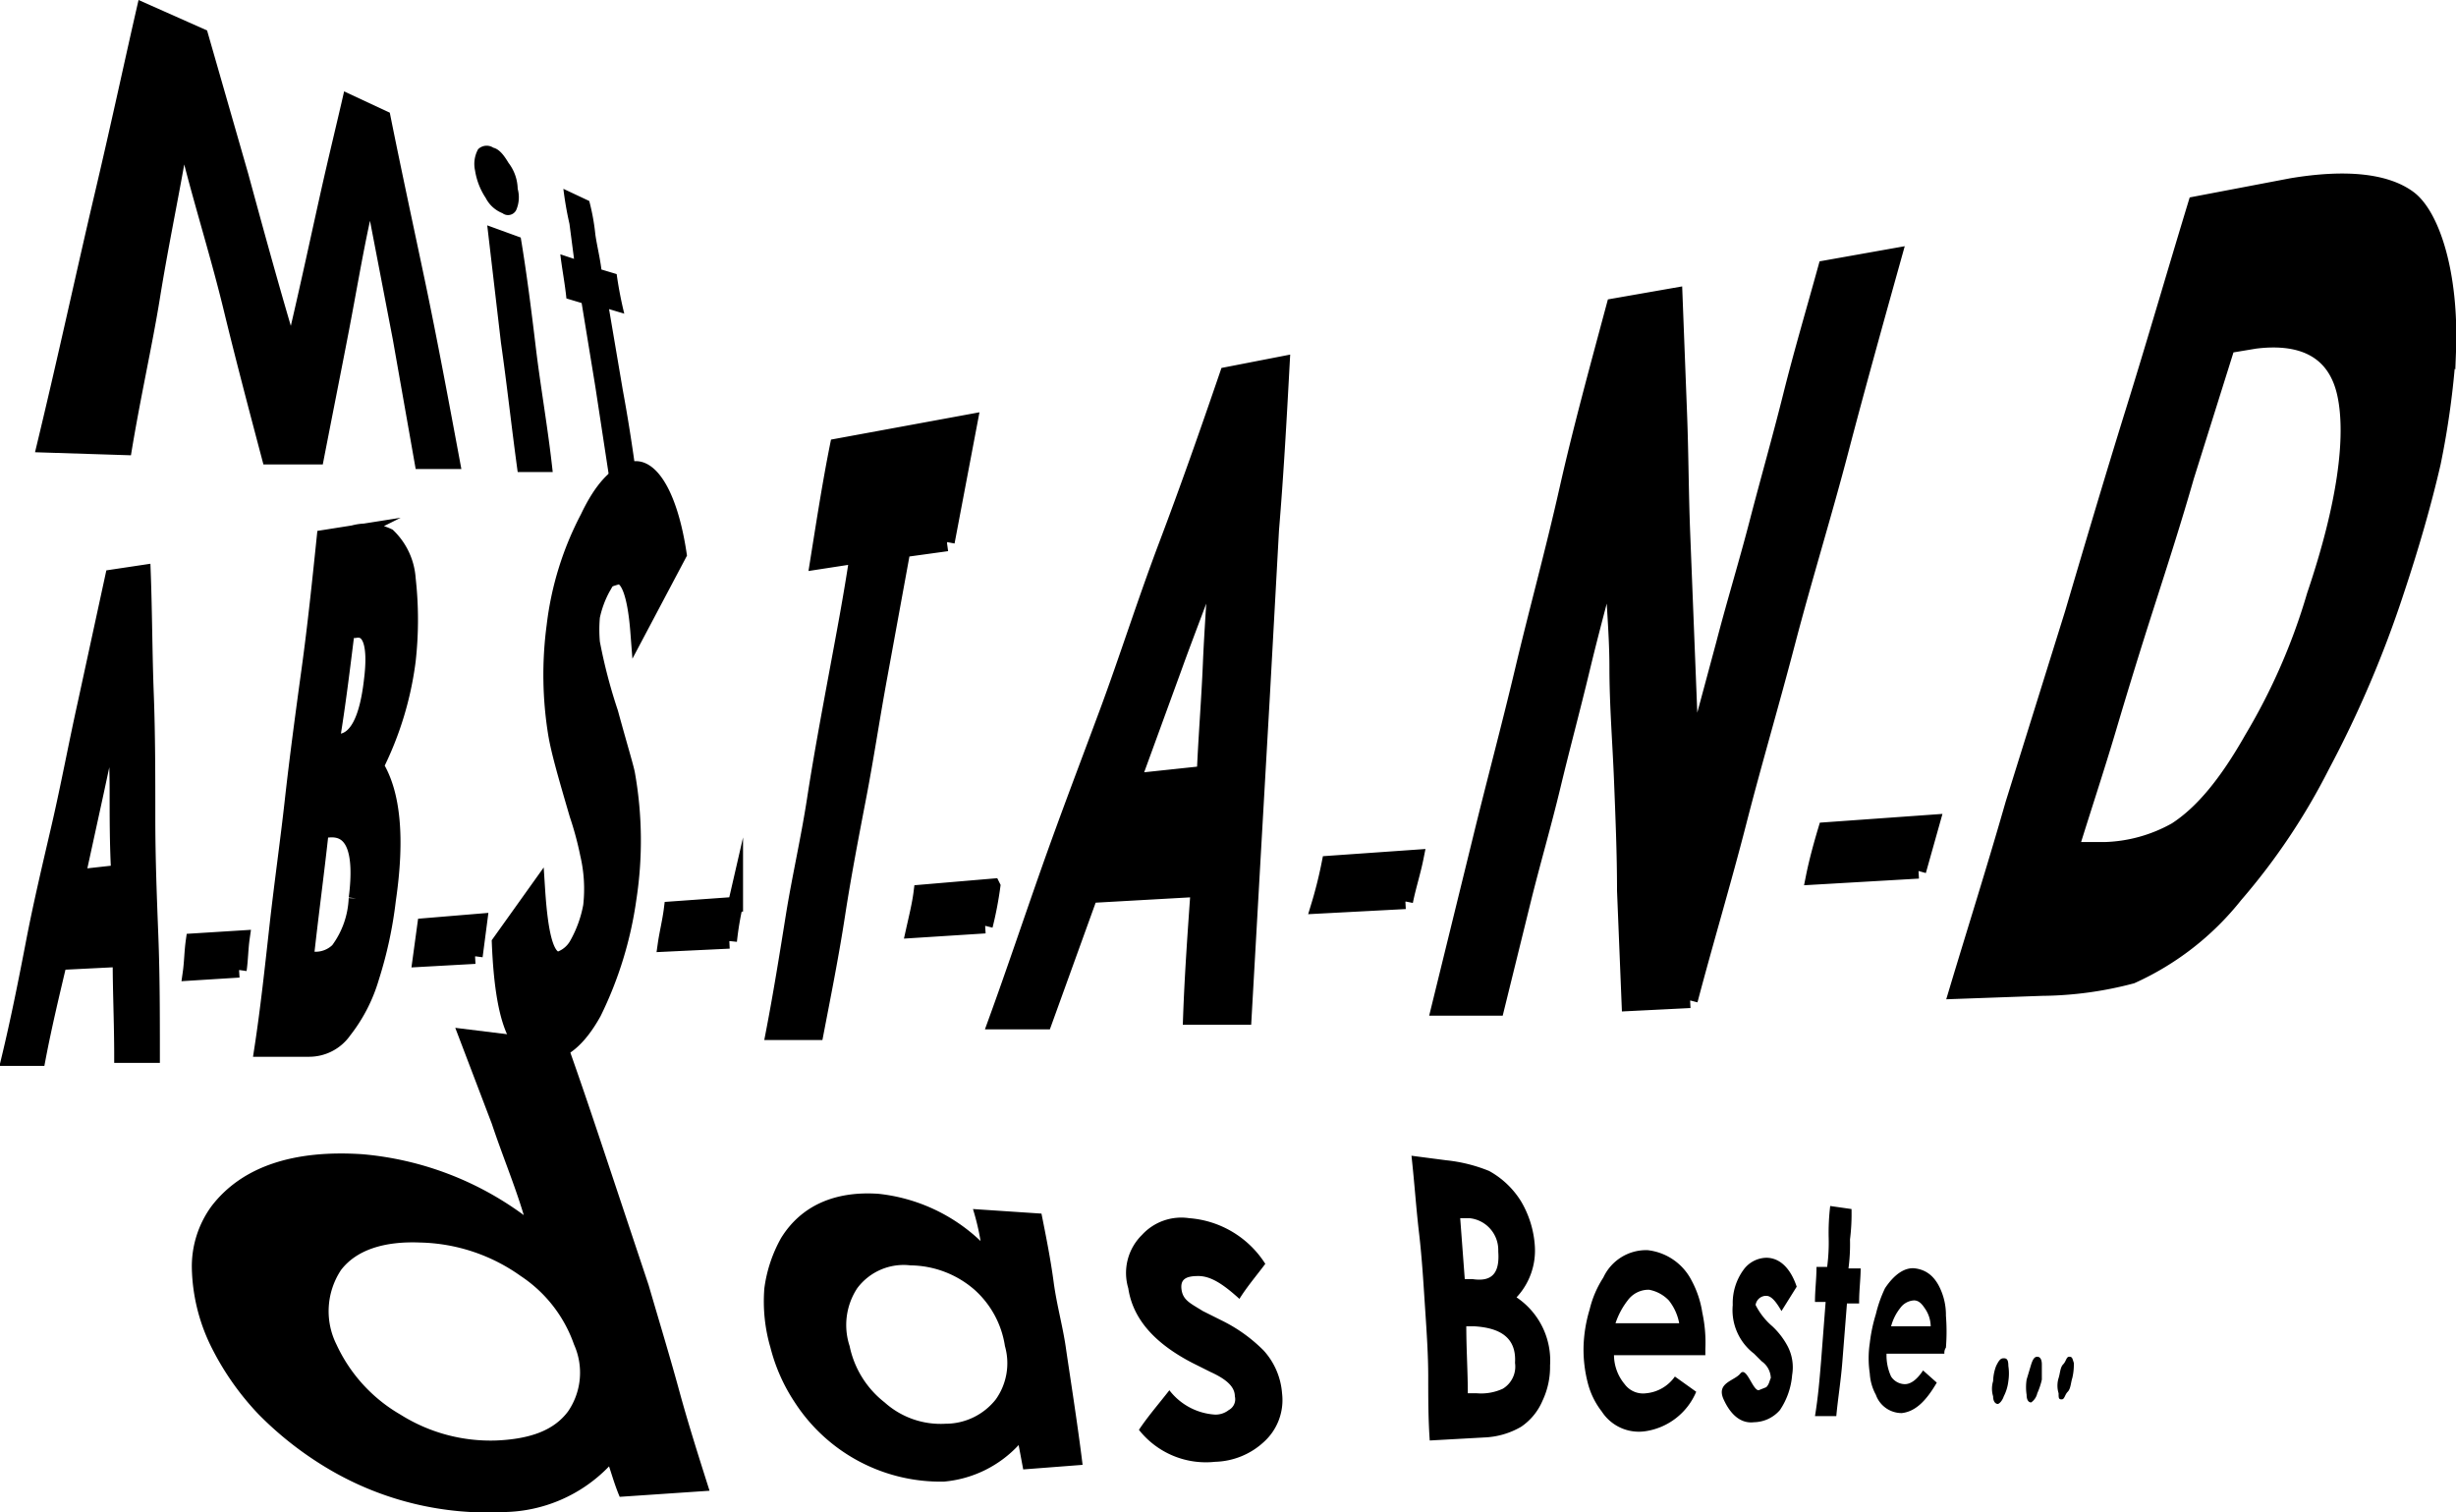
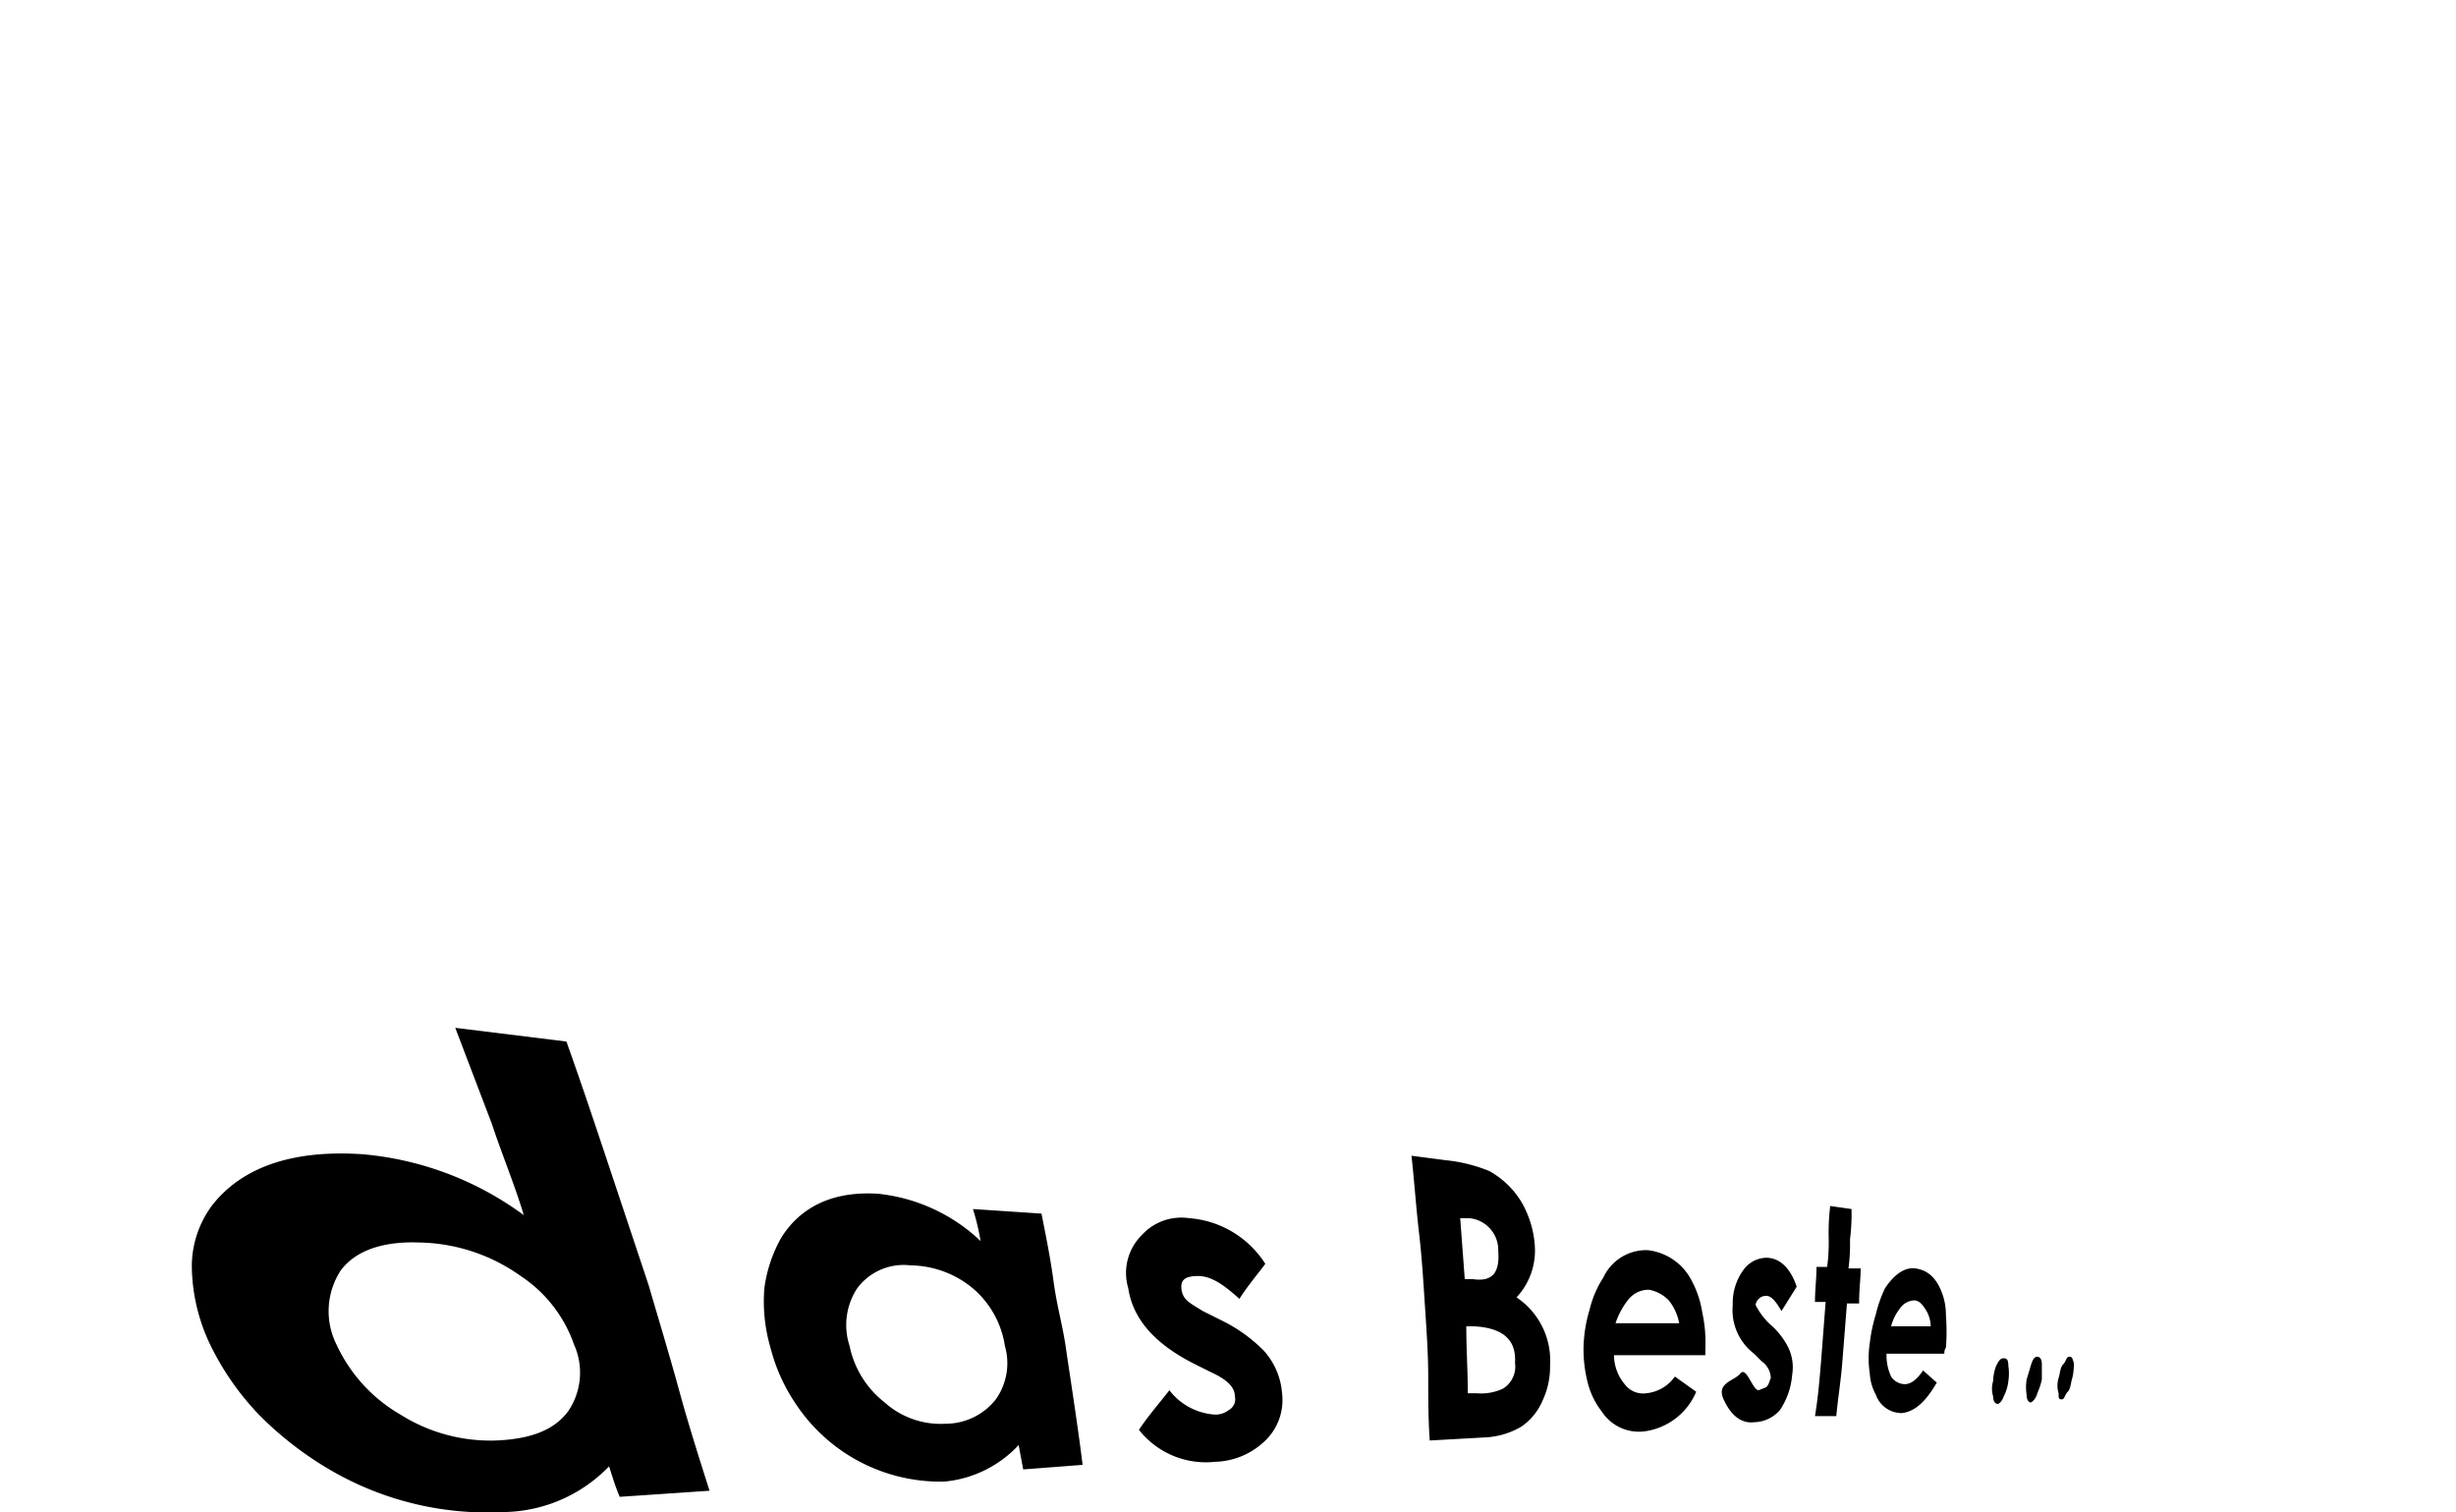
<svg xmlns="http://www.w3.org/2000/svg" viewBox="0 0 161.3 99.3">
  <defs>
    <style>.a{stroke:#000;stroke-miterlimit:10;}</style>
  </defs>
  <path d="M136.1,90.5c-.1.3-.1.7-.3.9s-.2.5-.4.5-.2-.1-.2-.4a1.7,1.7,0,0,1,0-1c.1-.3.1-.7.3-.9s.2-.5.4-.5.2.1.3.4a3.8,3.8,0,0,1-.1,1m-2,.1a4.6,4.6,0,0,1-.3.9,1,1,0,0,1-.4.6c-.2,0-.3-.2-.3-.5a3.3,3.3,0,0,1,0-1l.3-1c.1-.3.2-.5.4-.5s.3.2.3.5v1m-2.2.1a2.9,2.9,0,0,1-.3,1c-.1.3-.3.5-.4.5s-.3-.1-.3-.5a1.7,1.7,0,0,1,0-1,3,3,0,0,1,.2-1c.2-.4.3-.5.5-.5s.3.1.3.5a3.3,3.3,0,0,1,0,1m-5.1-3.6a2.1,2.1,0,0,0-.4-1.2c-.2-.3-.4-.5-.7-.5a1.2,1.2,0,0,0-.9.5,3.3,3.3,0,0,0-.6,1.2h2.6m1,1.4a.6.6,0,0,0-.1.4h-3.8a3.3,3.3,0,0,0,.3,1.5,1.1,1.1,0,0,0,.9.5q.6,0,1.2-.9l.9.8c-.7,1.2-1.4,1.9-2.3,2a1.8,1.8,0,0,1-1.7-1.2,3.3,3.3,0,0,1-.4-1.4,6.7,6.7,0,0,1,0-2,10.6,10.6,0,0,1,.4-1.9,8.5,8.5,0,0,1,.6-1.7c.6-.9,1.3-1.4,2-1.3s1.3.5,1.7,1.5a4.1,4.1,0,0,1,.3,1.6A13.3,13.3,0,0,1,127.8,88.5Zm-5.7-2.9h-.8l-.3,3.8c-.1,1.3-.3,2.5-.4,3.6h-1.4c.2-1.2.3-2.4.4-3.6l.3-3.9h-.7c0-.8.1-1.5.1-2.3h.7a12.1,12.1,0,0,0,.1-1.9,14.8,14.8,0,0,1,.1-2.1l1.4.2a13.4,13.4,0,0,1-.1,2,12.1,12.1,0,0,1-.1,1.9h.8c0,.7-.1,1.4-.1,2.2m-4.4,4.8a4.8,4.8,0,0,1-.8,2.3,2.3,2.3,0,0,1-1.7.8c-.8.1-1.5-.4-2-1.5s.7-1.2,1.1-1.7.8,1.1,1.2,1.1l.5-.2c.2-.2.2-.4.3-.6a1.4,1.4,0,0,0-.6-1.1l-.5-.5a3.6,3.6,0,0,1-1.4-3.2,3.7,3.7,0,0,1,.7-2.3,1.9,1.9,0,0,1,1.5-.8c.9,0,1.6.7,2,1.9l-1,1.6c-.4-.7-.7-1-1-1a.7.7,0,0,0-.7.6,4.5,4.5,0,0,0,1.1,1.4,5,5,0,0,1,1,1.3,3,3,0,0,1,.3,1.9M110.3,87a3.4,3.4,0,0,0-.7-1.6,2.4,2.4,0,0,0-1.3-.7,1.7,1.7,0,0,0-1.4.7,5,5,0,0,0-.8,1.5h4.2m1.7,1.6v.5h-6a3,3,0,0,0,.7,1.9,1.5,1.5,0,0,0,1.4.6,2.6,2.6,0,0,0,1.9-1.1l1.4,1A4.3,4.3,0,0,1,108,94a2.9,2.9,0,0,1-2.8-1.3,5.1,5.1,0,0,1-.9-1.8,8.8,8.8,0,0,1-.3-2.4,9.3,9.3,0,0,1,.4-2.5,6.7,6.7,0,0,1,.9-2.1,3.1,3.1,0,0,1,2.9-1.8,3.7,3.7,0,0,1,2.9,2,6.5,6.5,0,0,1,.7,2.1A9.3,9.3,0,0,1,112,88.6Zm-12.5,1c.1-1.6-.9-2.3-2.7-2.4h-.5c0,1.5.1,3,.1,4.4H97a3.4,3.4,0,0,0,1.7-.3,1.7,1.7,0,0,0,.8-1.7m-1.1-7.4a2.1,2.1,0,0,0-1.9-2.1h-.6l.3,4h.5C98,84.2,98.5,83.6,98.4,82.2Zm3.4,7.5a5.2,5.2,0,0,1-.5,2.4,3.9,3.9,0,0,1-1.4,1.7,5.2,5.2,0,0,1-2.4.7l-3.6.2c-.1-1.4-.1-2.8-.1-4.2s-.1-2.9-.2-4.4-.2-3.3-.4-5-.3-3.3-.5-5.1l2.3.3a10.2,10.2,0,0,1,2.8.7,5.7,5.7,0,0,1,2.1,2,6.6,6.6,0,0,1,.9,2.9,4.5,4.5,0,0,1-1.2,3.4A5,5,0,0,1,101.8,89.7ZM84.2,91.5A3.7,3.7,0,0,1,83,94.7,4.9,4.9,0,0,1,79.8,96a5.6,5.6,0,0,1-5-2.1c.6-.9,1.3-1.7,2-2.6a4.1,4.1,0,0,0,3,1.6,1.4,1.4,0,0,0,.9-.3.8.8,0,0,0,.4-.9c0-.6-.5-1.1-1.6-1.6l-1.2-.6c-2.5-1.3-3.9-2.9-4.2-4.9a3.5,3.5,0,0,1,.9-3.5A3.5,3.5,0,0,1,78.1,80a6.5,6.5,0,0,1,5,3c-.6.8-1.2,1.5-1.7,2.3-1.1-1-1.9-1.5-2.7-1.5s-1.2.2-1.1.9.6.9,1.4,1.4l1.4.7A10.2,10.2,0,0,1,83,88.7a4.7,4.7,0,0,1,1.2,2.8M66,88.4a6.2,6.2,0,0,0-2-3.7,6.5,6.5,0,0,0-4.2-1.6,3.8,3.8,0,0,0-3.5,1.5,4.4,4.4,0,0,0-.5,3.8,6.3,6.3,0,0,0,2.3,3.7,5.5,5.5,0,0,0,4,1.4,4.2,4.2,0,0,0,3.3-1.6,4.1,4.1,0,0,0,.6-3.5m5.1,7.8-3.9.3-.3-1.6A7.6,7.6,0,0,1,62,97.3a11.4,11.4,0,0,1-9.8-5.2,11.7,11.7,0,0,1-1.6-3.6,10.8,10.8,0,0,1-.4-3.9,9.2,9.2,0,0,1,1.1-3.3c1.3-2.1,3.5-3.1,6.4-2.9a11.5,11.5,0,0,1,6.7,3.1,16,16,0,0,0-.5-2.1l4.5.3c.3,1.5.6,3,.8,4.5s.6,2.9.8,4.3S70.8,93.7,71.1,96.2ZM37.7,88.3a8.9,8.9,0,0,0-3.5-4.5,11.8,11.8,0,0,0-6.6-2.2c-2.4-.1-4.2.5-5.2,1.8a4.9,4.9,0,0,0-.3,4.9,10.3,10.3,0,0,0,4.2,4.6,11.1,11.1,0,0,0,6.3,1.7c2.3-.1,3.8-.7,4.7-1.9a4.5,4.5,0,0,0,.4-4.4m8.9,9.6-5.9.4c-.3-.7-.5-1.4-.7-2a9.8,9.8,0,0,1-6.9,3,20.5,20.5,0,0,1-11.3-2.7A22.6,22.6,0,0,1,17,92.9a18.1,18.1,0,0,1-3.2-4.6,12.2,12.2,0,0,1-1.2-5,6.7,6.7,0,0,1,1.3-4.1c2-2.6,5.4-3.7,9.9-3.4a20.9,20.9,0,0,1,10.6,4c-.6-2-1.4-3.9-2.1-6l-2.4-6.3,7.3.9c1,2.8,1.9,5.5,2.8,8.2l2.6,7.8c.7,2.4,1.4,4.7,2,6.9S45.9,95.7,46.6,97.9Z" />
-   <path d="M41,20.6l-1-.3.9,5.3q.5,2.7.9,5.7H40l-.9-5.9-.9-5.5-1-.3c-.1-1-.3-2-.4-2.9l.9.3-.3-2.3a22.3,22.3,0,0,1-.4-2.3l1.7.8a14.3,14.3,0,0,1,.4,2.2c.1.7.3,1.5.4,2.3l1,.3A25.6,25.6,0,0,0,41,20.6ZM36.3,31H34c-.4-2.9-.7-5.7-1.1-8.5L32,14.8l2.2.8c.4,2.4.7,4.8,1,7.3s.8,5.3,1.1,8.1M34,12.4a2.1,2.1,0,0,1-.1,1.4.6.6,0,0,1-.9.2,2.1,2.1,0,0,1-1.1-1,4.5,4.5,0,0,1-.7-1.8,2,2,0,0,1,.2-1.4.8.8,0,0,1,1-.1c.4.1.7.5,1,1A2.9,2.9,0,0,1,34,12.4ZM30.3,30.8h-3l-1.5-8.5-1.5-7.8c-.5,2.3-.9,4.7-1.4,7.3s-1.1,5.6-1.7,8.7H17.3c-.9-3.4-1.8-6.8-2.6-10.1s-1.8-6.5-2.6-9.6c-.5,2.8-1.1,5.7-1.6,8.8S9.2,26.2,8.6,29.9l-6.3-.2C3.8,23.5,5,17.9,6.2,12.8S8.2,3.9,9.1,0l4.5,2,2.7,9.4c.9,3.3,1.8,6.6,2.8,10,.7-3,1.3-5.8,1.9-8.5S22.1,8.2,22.6,6l3,1.4c.7,3.5,1.5,7.2,2.3,11s1.6,8.1,2.4,12.4" />
-   <path class="a" d="M152,39.1c2-5.9,2.6-10.4,2-13.2s-2.7-3.9-5.9-3.5l-1.8.3-2.7,8.6c-.8,2.8-1.7,5.6-2.6,8.4s-1.7,5.4-2.5,8.1-1.7,5.4-2.5,8h2.2a10.1,10.1,0,0,0,4.7-1.3c1.7-1.1,3.3-3,5-6A40.5,40.5,0,0,0,152,39.1Zm5.4-.3a72.3,72.3,0,0,1-4.9,11.5,42,42,0,0,1-5.7,8.5,18.3,18.3,0,0,1-6.8,5.3,23.7,23.7,0,0,1-5.9.8l-5.6.2c1.2-4,2.5-8.1,3.7-12.3l3.9-12.5c1.3-4.4,2.6-8.8,4-13.3s2.7-9,4.1-13.6l6.3-1.2c3.6-.6,6.2-.3,7.7.8s2.8,4.9,2.6,10.1a55,55,0,0,1-1,7.3Q158.9,34.3,157.4,38.8ZM126,57.2l-6.9.4c.2-1,.5-2.1.8-3.1l7-.5-.9,3.2m-15,8.5-4,.2-.3-7.4c0-2.4-.1-4.8-.2-7.3s-.3-4.9-.3-7.4-.3-5-.3-7.5c-.7,2.6-1.4,5.2-2,7.7s-1.3,5.1-1.9,7.6-1.3,4.9-1.9,7.3l-1.8,7.3H94.5l2.7-11c.9-3.7,1.9-7.4,2.8-11.2s2-7.8,2.9-11.8,2-8,3.1-12.1l4-.7.3,7.8c.1,2.6.1,5.1.2,7.7l.3,7.6.3,7.6,2.1-7.8c.7-2.7,1.5-5.3,2.2-8s1.5-5.5,2.2-8.3,1.5-5.5,2.3-8.4l4.5-.8c-1.2,4.3-2.4,8.6-3.5,12.8s-2.4,8.4-3.5,12.6-2.2,7.9-3.2,11.8S112,61.9,111,65.7M92.3,59.2l-5.7.3a28.6,28.6,0,0,0,.7-2.8l5.7-.4c-.2,1-.5,1.9-.7,2.9M79.1,50.8c.1-2.4.3-4.8.4-7.2s.3-4.8.4-7.3c-.9,2.6-1.9,5.1-2.8,7.6l-2.7,7.4,4.7-.5m2.6,16H78.2c.1-2.8.3-5.6.5-8.4l-7.1.4-3,8.3H65.4c1.2-3.3,2.3-6.6,3.5-10s2.5-6.8,3.8-10.3,2.5-7.3,3.9-11,2.7-7.4,4-11.2l3.6-.7c-.2,3.7-.4,7.3-.7,10.9l-.6,10.9-.6,10.5Zm-17-6-4.7.3c.2-.9.4-1.7.5-2.5l4.7-.4a23.8,23.8,0,0,1-.5,2.6M62.2,35.7l-2.9.4-1.5,8.2c-.5,2.7-.9,5.4-1.4,8s-1,5.2-1.4,7.8-.9,5.1-1.4,7.7H50.8c.5-2.6.9-5.1,1.3-7.6s1-5.1,1.4-7.7.9-5.3,1.4-8,1-5.3,1.4-8l-2.6.4c.4-2.5.8-5.1,1.3-7.6l8.7-1.6-1.5,7.9M47.9,61.8l-4.2.2c.1-.7.3-1.5.4-2.3l4.2-.3a20,20,0,0,0-.4,2.4M41.3,59A24.7,24.7,0,0,1,39,66.5q-1.5,2.7-3.3,2.7c-1.8.1-2.7-2.3-2.9-7.3l2.5-3.5c.2,3.1.6,4.6,1.4,4.6a2.1,2.1,0,0,0,1.2-1,8.1,8.1,0,0,0,.9-2.5,10,10,0,0,0-.2-3.4,21.5,21.5,0,0,0-.7-2.6c-.7-2.4-1.2-4.1-1.4-5.3a24.2,24.2,0,0,1-.1-7.1A20.4,20.4,0,0,1,38.6,34c.9-1.9,1.9-3,3-3.2s2.4,1.6,3,5.6l-2.7,5.1c-.2-2.6-.7-3.8-1.4-3.6s-.6.2-.9.7a6.9,6.9,0,0,0-.7,1.9,9.6,9.6,0,0,0,0,1.7,35,35,0,0,0,1.2,4.6c.6,2.2,1,3.5,1.1,4a25,25,0,0,1,.1,8.2M31.2,62.8l-3.6.2.3-2.2,3.6-.3-.3,2.3M23.4,59q.6-4.7-1.8-4.5h-.5c-.3,2.8-.7,5.7-1,8.5h.5a2.1,2.1,0,0,0,1.6-.6A6.1,6.1,0,0,0,23.4,59m1-14.3c.3-2.4-.1-3.5-1.1-3.3h-.5c-.3,2.4-.6,4.9-1,7.3h.5C23.4,48.6,24.1,47.3,24.4,44.7Zm1.1,14.4a27.1,27.1,0,0,1-1.1,5.1,10.4,10.4,0,0,1-1.8,3.5,2.8,2.8,0,0,1-2.3,1.2H17.2c.4-2.6.7-5.4,1-8.1s.7-5.5,1-8.2.7-5.7,1.1-8.6.7-5.8,1-8.7l1.9-.3a3.3,3.3,0,0,1,2.3.2,4.3,4.3,0,0,1,1.3,2.8,24.2,24.2,0,0,1,0,5.4,21.6,21.6,0,0,1-2.1,6.9C25.8,52.1,26.1,55,25.5,59.1Zm-9.8,4.6-3.2.2c.1-.7.1-1.4.2-2.1l3.2-.2c-.1.7-.1,1.4-.2,2.1M7.8,57.3c-.1-1.8-.1-3.6-.1-5.4s-.1-3.6-.2-5.4L6.3,52.1,5.1,57.6l2.7-.3m2.2,12H8c0-2.1-.1-4.2-.1-6.3l-4,.2c-.5,2.1-1,4.2-1.4,6.3H.6c.6-2.5,1.1-5,1.6-7.6s1.1-5.1,1.7-7.7S5,48.9,5.6,46.2l1.8-8.3,2-.3c.1,2.7.1,5.4.2,8s.1,5.4.1,8.1.1,5.2.2,7.8S10,66.7,10,69.3Z" />
</svg>